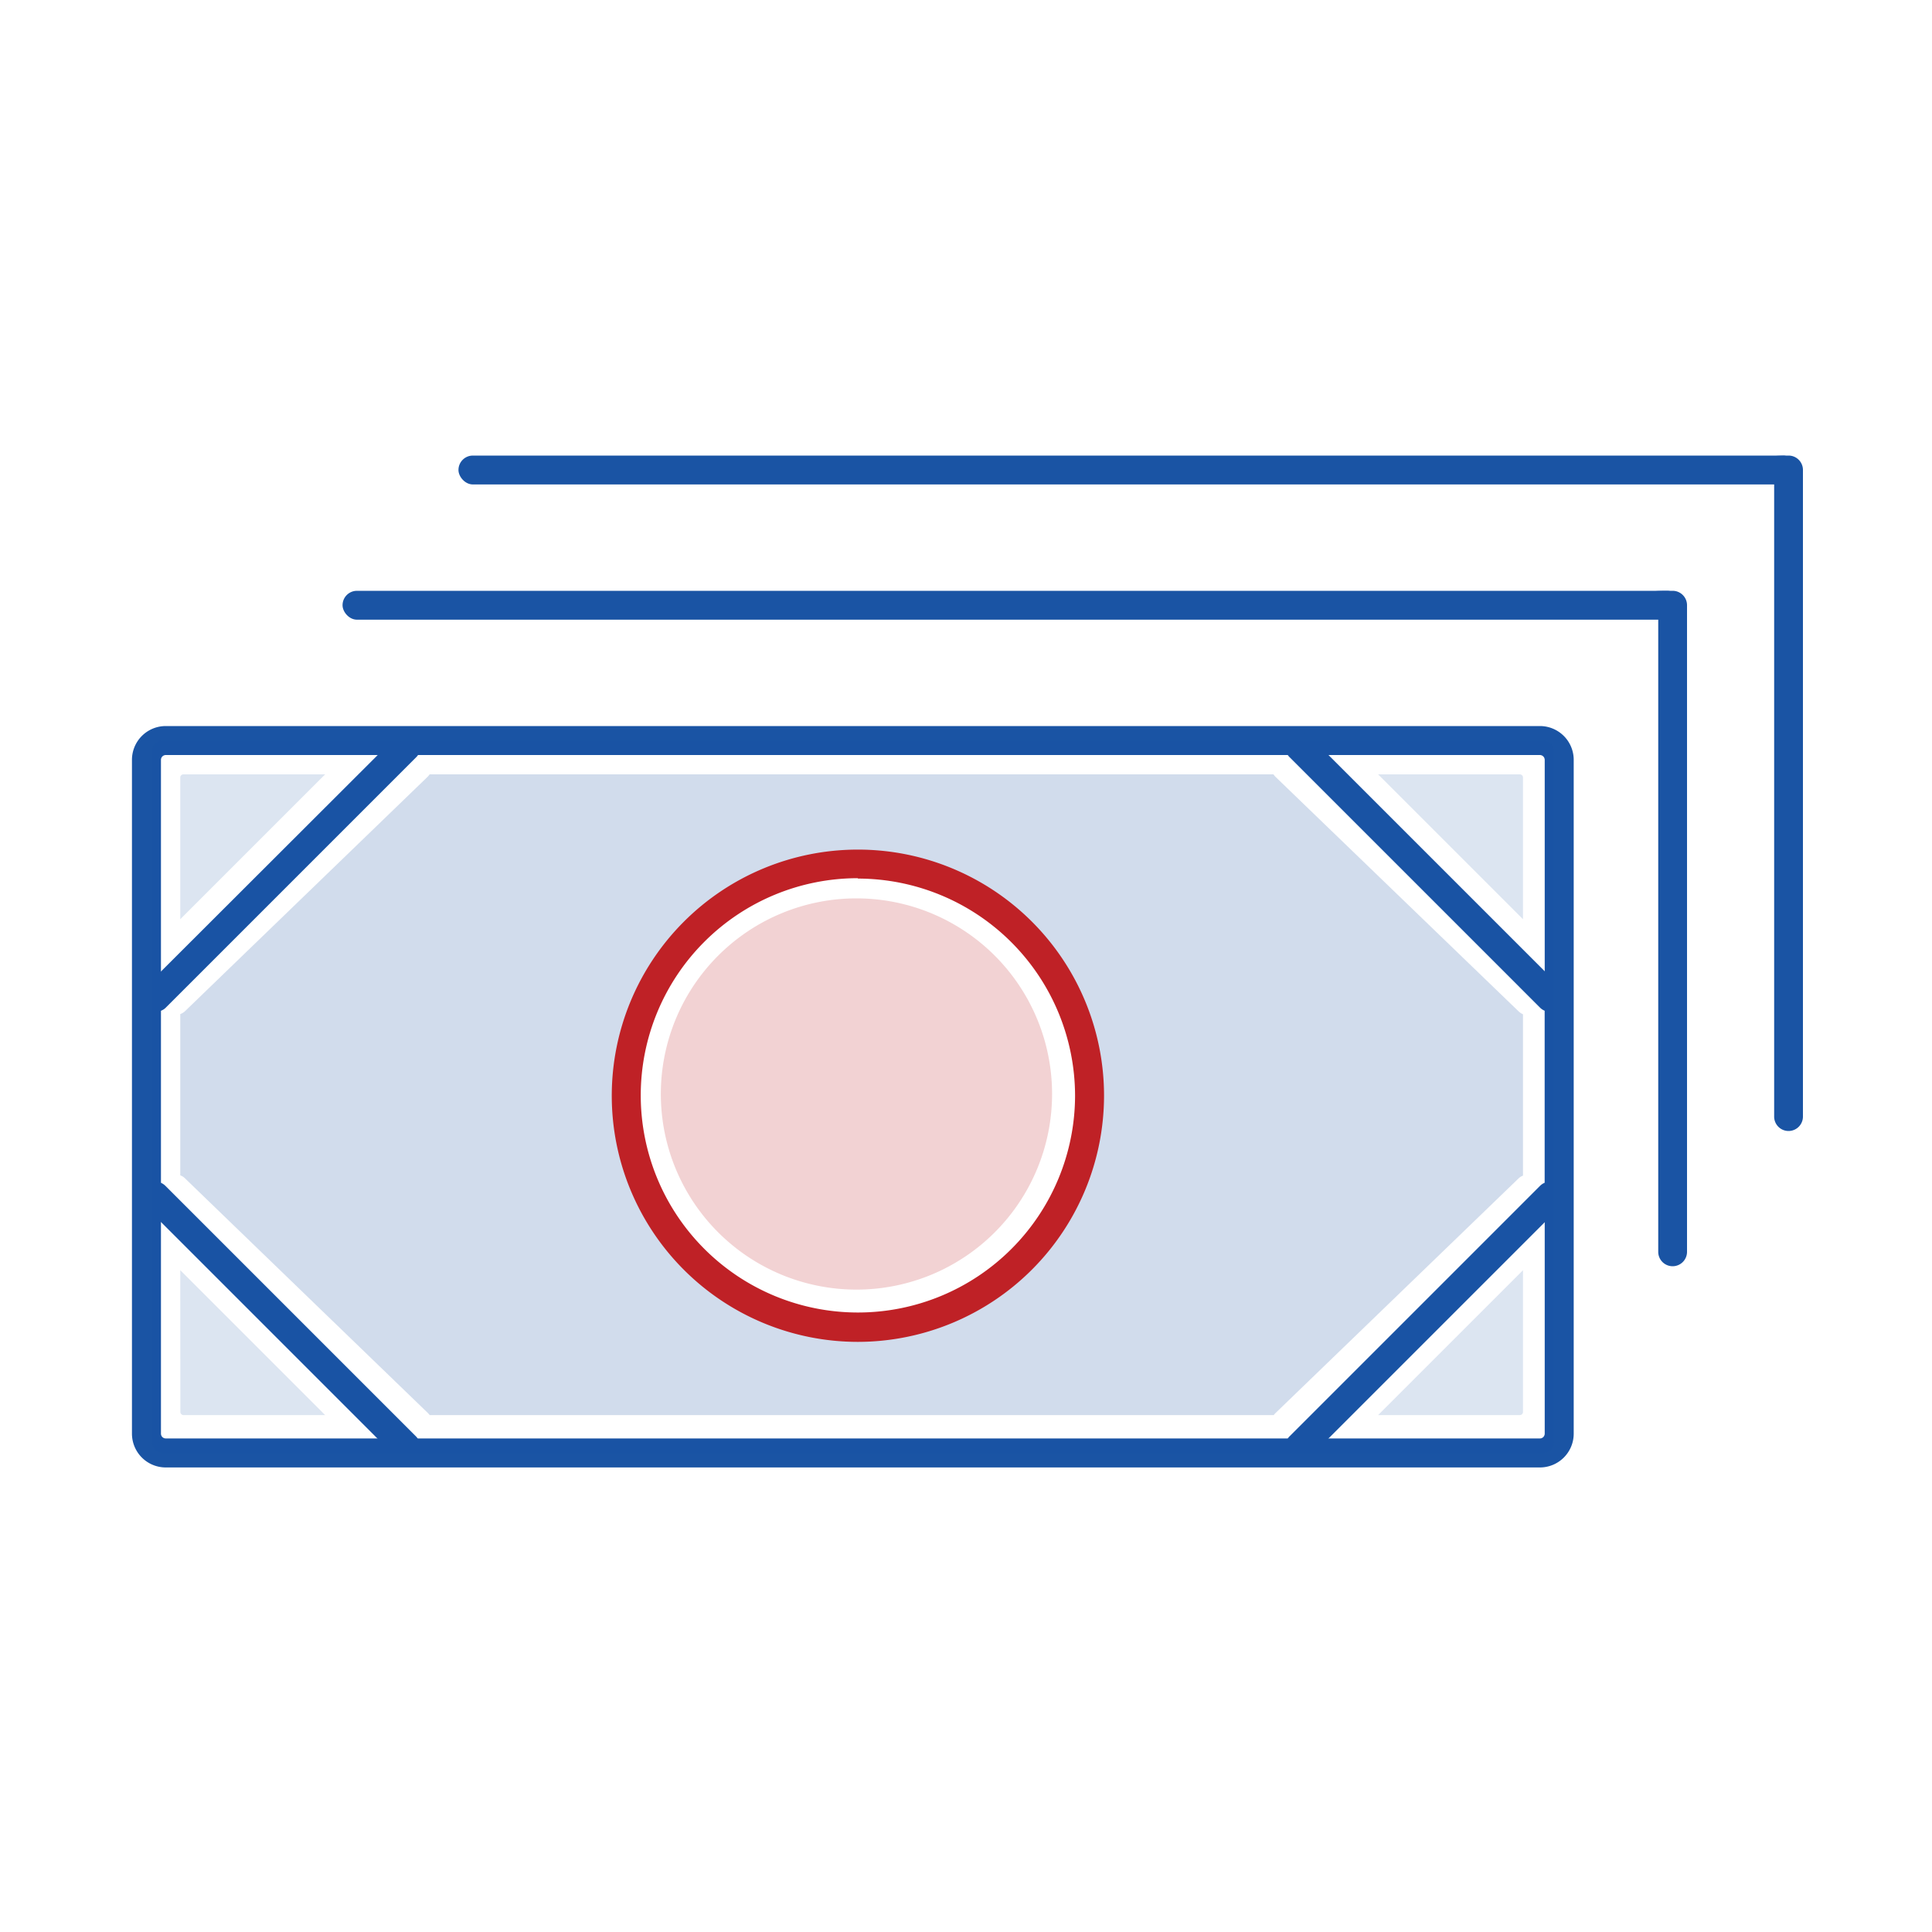
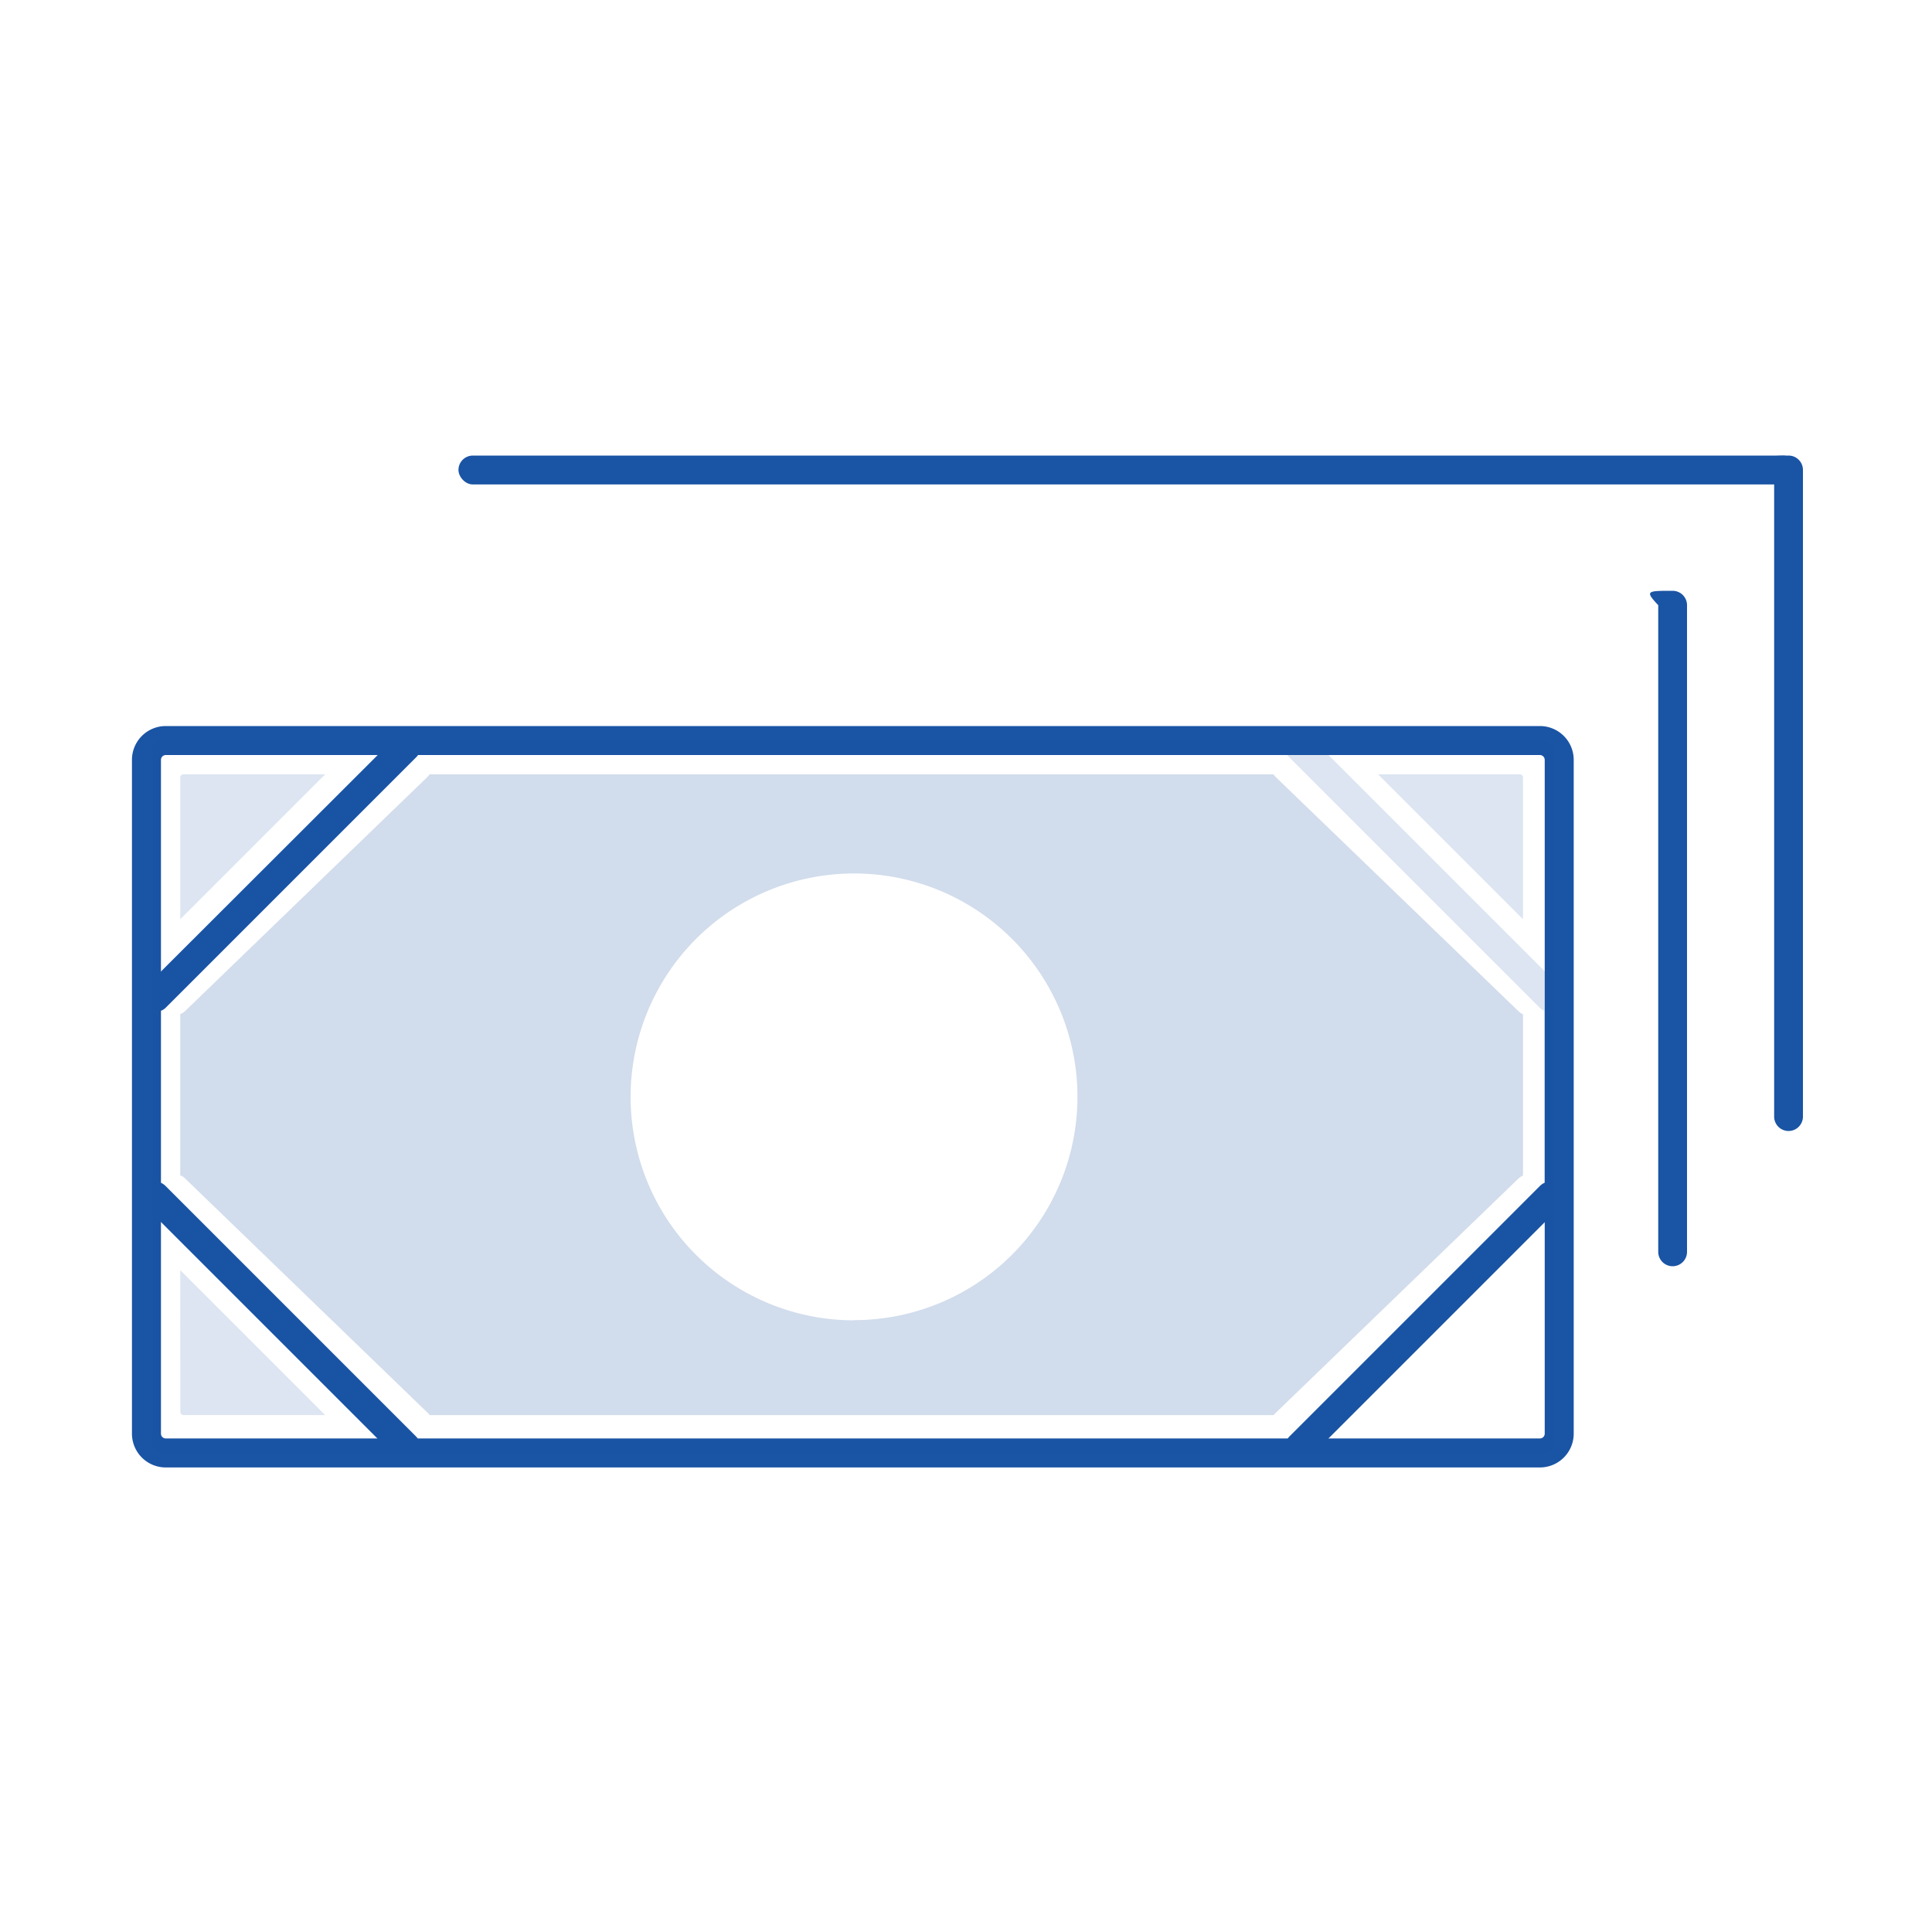
<svg xmlns="http://www.w3.org/2000/svg" viewBox="0 0 200 200">
  <path d="M159.41,75.16H17.16a3.5,3.5,0,0,0-3.5,3.5v69.75a3.5,3.5,0,0,0,3.5,3.5H159.41a3.5,3.5,0,0,0,3.5-3.5V78.66A3.5,3.5,0,0,0,159.41,75.16Zm.5,73.25a.5.5,0,0,1-.5.5H17.16a.5.5,0,0,1-.5-.5V78.66a.5.5,0,0,1,.5-.5H159.41a.5.5,0,0,1,.5.5Z" style="fill:#1a54a4" />
  <path d="M43.27,78.16a1.37,1.37,0,0,1-.19.23L17.16,104.31a1.34,1.34,0,0,1-.5.32,1.38,1.38,0,0,1-.92.06,1.35,1.35,0,0,1-.7-.38,1.49,1.49,0,0,1,0-2.12L41,76.27a1.5,1.5,0,0,1,2.12,0,1.48,1.48,0,0,1,.28.39A1.54,1.54,0,0,1,43.27,78.16Z" style="fill:#1a54a4" />
-   <path d="M161.55,104.31a1.54,1.54,0,0,1-1.64.32,1.49,1.49,0,0,1-.48-.32L133.51,78.39a1.37,1.37,0,0,1-.19-.23,1.54,1.54,0,0,1-.24-.83,1.44,1.44,0,0,1,.16-.67,1.25,1.25,0,0,1,.27-.39,1.49,1.49,0,0,1,2.12,0l25.2,25.2.72.72A1.49,1.49,0,0,1,161.55,104.31Z" style="fill:#1a54a4" />
  <path d="M161.55,124.88,135.63,150.8a1.5,1.5,0,0,1-2.12,0,1.25,1.25,0,0,1-.27-.39,1.52,1.52,0,0,1,.08-1.5,1.37,1.37,0,0,1,.19-.23l25.92-25.92a1.49,1.49,0,0,1,.48-.32,1.52,1.52,0,0,1,.92-.08,1.48,1.48,0,0,1,.72.4A1.49,1.49,0,0,1,161.55,124.88Z" style="fill:#1a54a4" />
  <path d="M43.52,149.74a1.34,1.34,0,0,1-.17.67,1.25,1.25,0,0,1-.27.39,1.49,1.49,0,0,1-2.12,0l-1.89-1.89L16.66,126.5,15,124.88a1.49,1.49,0,0,1,0-2.12,1.44,1.44,0,0,1,.7-.39,1.52,1.52,0,0,1,.92.06,1.5,1.5,0,0,1,.5.33l25.92,25.92a1.36,1.36,0,0,1,.19.23A1.49,1.49,0,0,1,43.52,149.74Z" style="fill:#1a54a4" />
  <path d="M159.77,76.66H16.8a1.09,1.09,0,0,0-1.06,1.13v71.49a1.09,1.09,0,0,0,1.06,1.13h143a1.09,1.09,0,0,0,1.06-1.13V77.79A1.09,1.09,0,0,0,159.77,76.66Zm-143.11,2a.5.5,0,0,1,.5-.5H39.07L16.66,100.57Zm.5,70.25a.5.5,0,0,1-.5-.5V126.5l22.41,22.41Zm26.11,0a1.36,1.36,0,0,0-.19-.23L17.16,122.76a1.5,1.5,0,0,0-.5-.33v-17.8a1.34,1.34,0,0,0,.5-.32L43.08,78.39a1.37,1.37,0,0,0,.19-.23h90a1.37,1.37,0,0,0,.19.23l25.92,25.92a1.49,1.49,0,0,0,.48.32v17.81a1.49,1.49,0,0,0-.48.32l-25.92,25.92a1.37,1.37,0,0,0-.19.23Zm116.64-.5a.5.5,0,0,1-.5.5H137.52l22.39-22.39ZM137.52,78.16h21.89a.5.5,0,0,1,.5.5v21.89Z" style="fill:#1a54a4;opacity:0.15" />
  <path d="M157.19,104.68,132,80.38l-.18-.22H44.48l-.18.22-25.15,24.3a1.47,1.47,0,0,1-.49.3v16.69a1.35,1.35,0,0,1,.49.31l25.15,24.3a1.81,1.81,0,0,1,.18.21h87.38a1.81,1.81,0,0,1,.18-.21L157.19,122a1.34,1.34,0,0,1,.47-.3V105A1.7,1.7,0,0,1,157.19,104.68Zm-68.78,32a23.13,23.13,0,1,1,23.13-23.12A23.13,23.13,0,0,1,88.41,136.66Z" style="fill:#1a54a4;opacity:0.2" />
  <path d="M33.66,80.16l-15,15V80.49a.33.33,0,0,1,.33-.33Z" style="fill:#1a54a4;opacity:0.15" />
  <path d="M157.66,95.16l-15-15h14.67a.33.33,0,0,1,.33.33Z" style="fill:#1a54a4;opacity:0.15" />
-   <path d="M142.66,146.49l15-15v14.67a.33.33,0,0,1-.33.33Z" style="fill:#1a54a4;opacity:0.15" />
  <path d="M18.66,131.49l15,15H19a.33.33,0,0,1-.33-.33Z" style="fill:#1a54a4;opacity:0.15" />
-   <rect x="35.46" y="61.16" width="138.62" height="2.99" rx="1.49" ry="1.49" style="fill:#1a54a4" />
  <rect x="47.46" y="47.16" width="138.62" height="2.99" rx="1.49" ry="1.49" style="fill:#1a54a4" />
  <path d="M183.66,115.59V48.65c0-.83-2.35-1.49,1.49-1.49h0a1.49,1.49,0,0,1,1.49,1.49v66.94a1.49,1.49,0,0,1-1.49,1.49h0A1.49,1.49,0,0,1,183.66,115.59Z" style="fill:#1a54a4" />
  <path d="M171.66,129.59V62.65c-1.39-1.49-1.19-1.49,1.49-1.49h0a1.49,1.49,0,0,1,1.49,1.49v66.94a1.49,1.49,0,0,1-1.49,1.49h0A1.49,1.49,0,0,1,171.66,129.59Z" style="fill:#1a54a4" />
-   <path d="M88.81,138.91a25.48,25.48,0,1,1,25.48-25.48A25.51,25.51,0,0,1,88.81,138.91Zm0-48a22.48,22.48,0,1,0,22.48,22.48A22.51,22.51,0,0,0,88.81,90.95Z" style="fill:#bf2126" />
-   <path d="M108.91,113.29A20.25,20.25,0,1,1,88.66,93,20.25,20.25,0,0,1,108.91,113.29Z" style="fill:#bf2126;opacity:0.2" />
</svg>